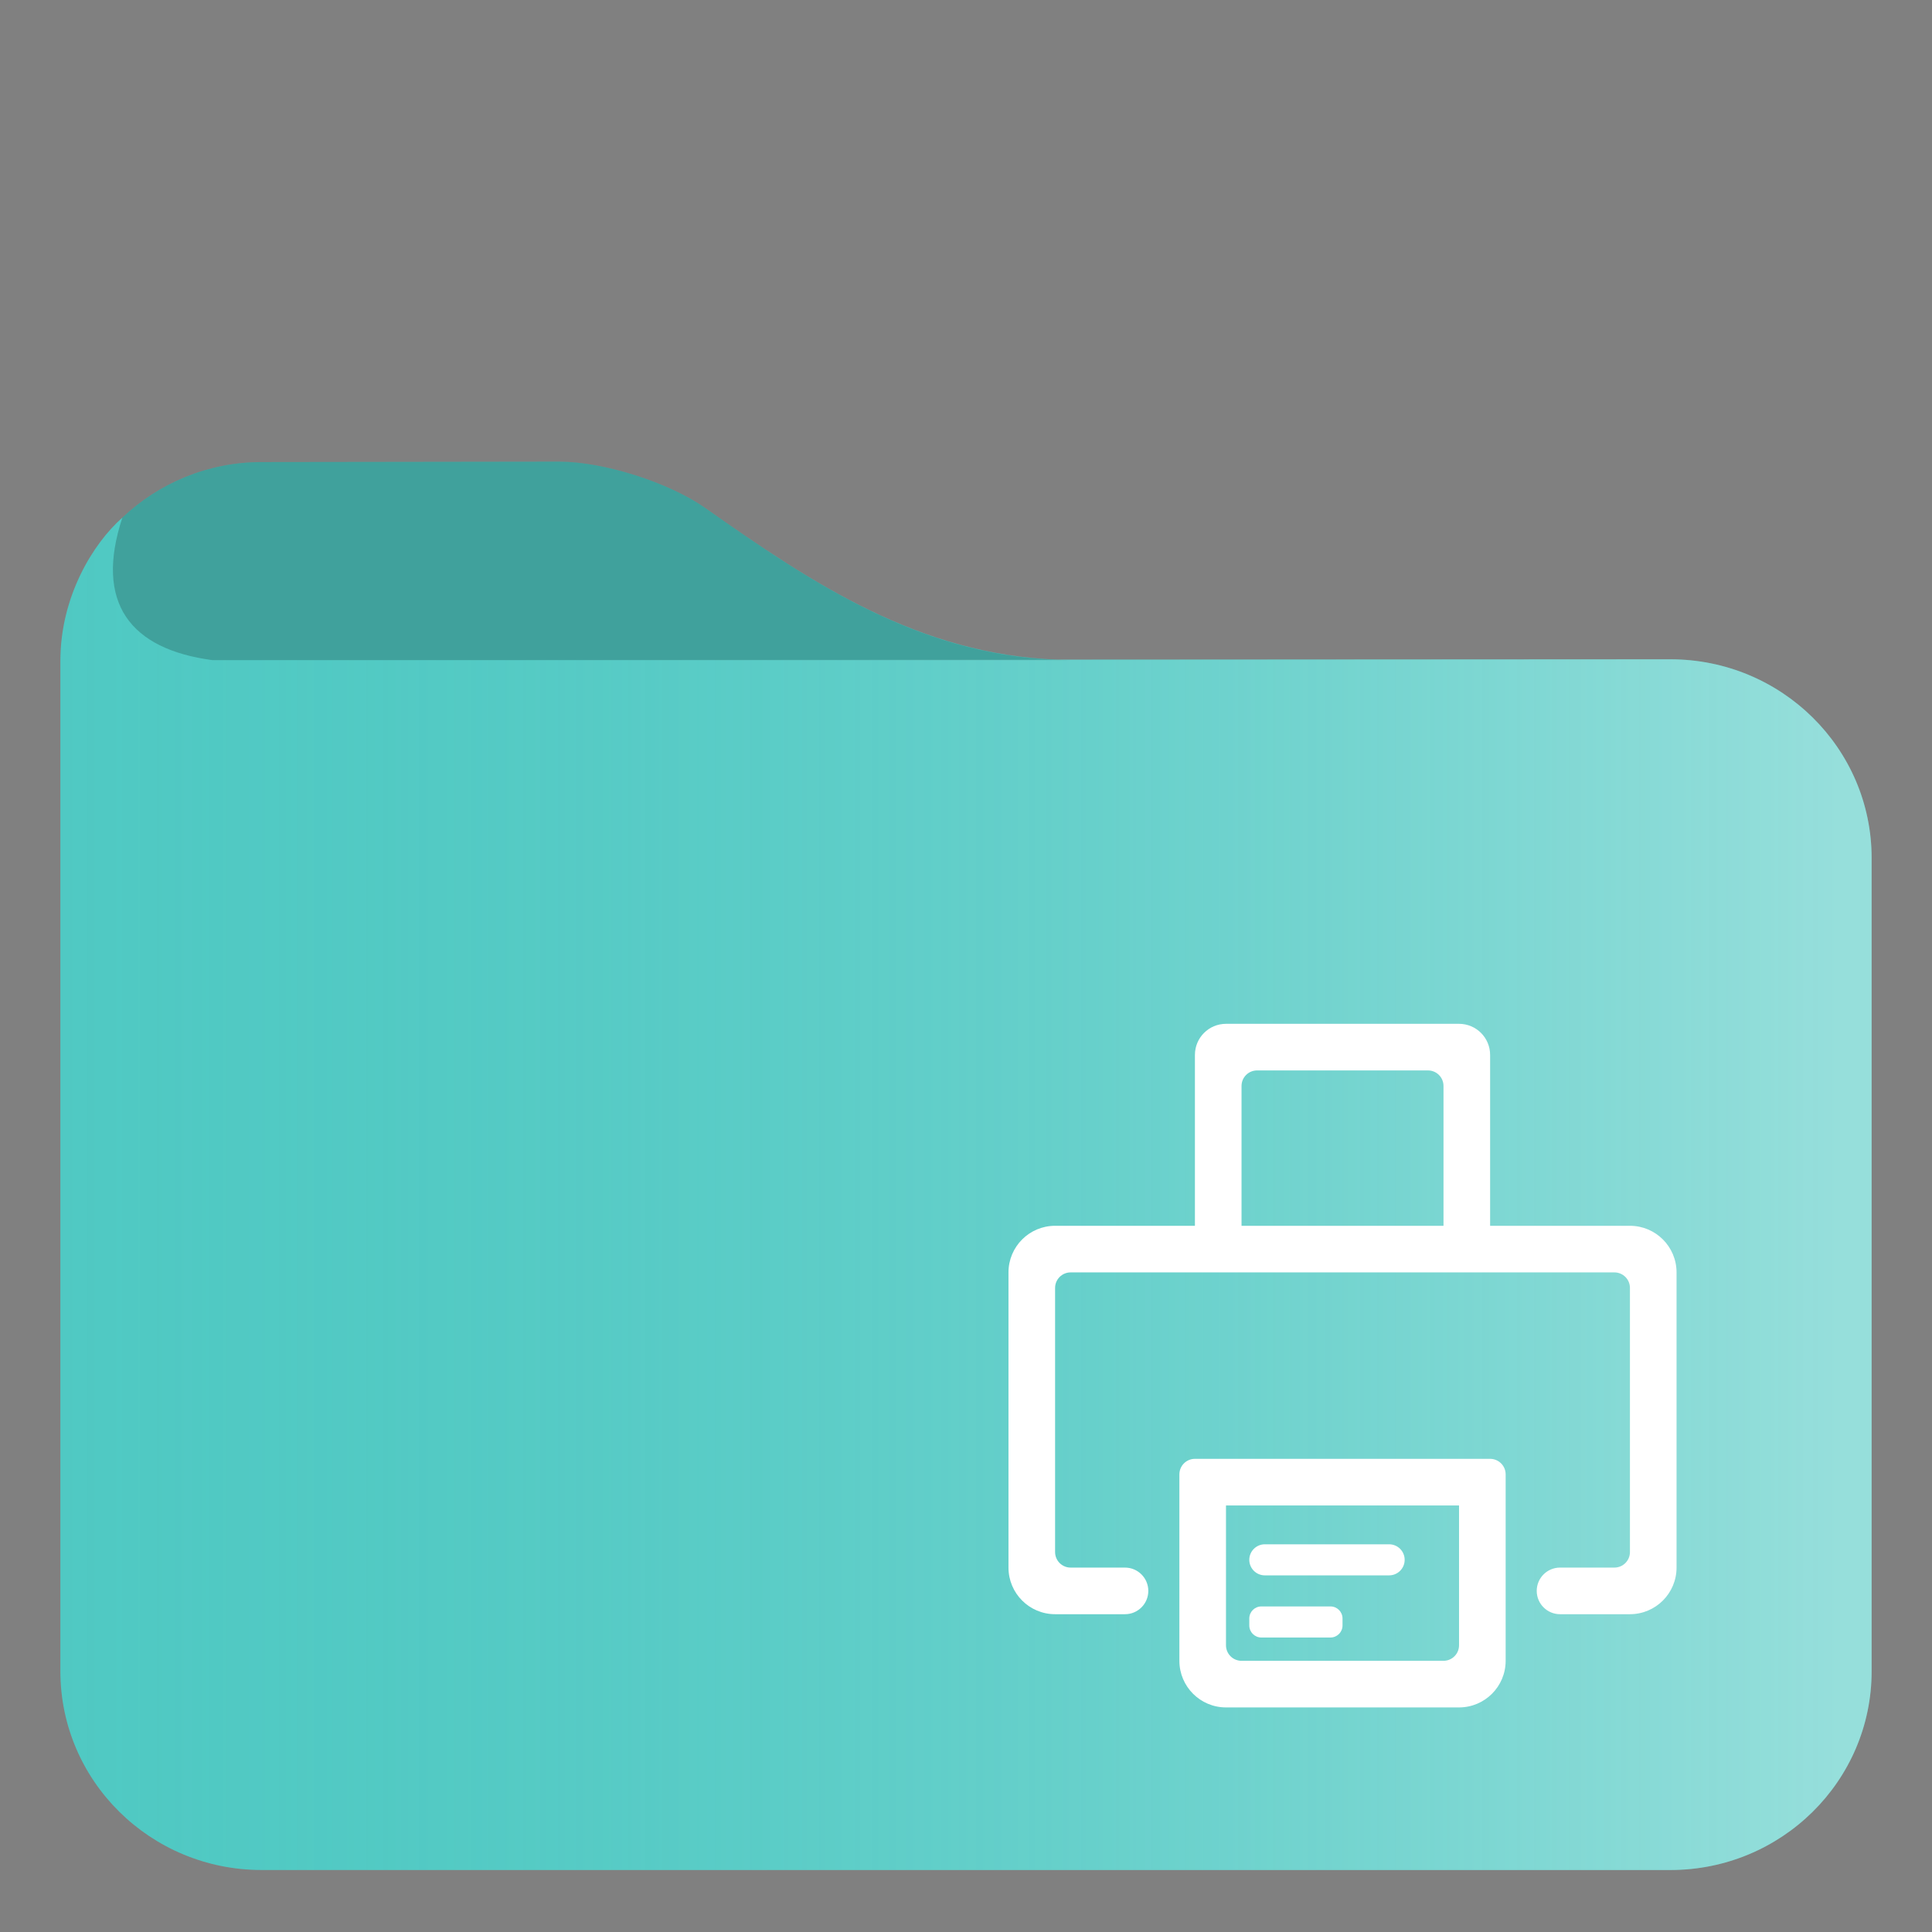
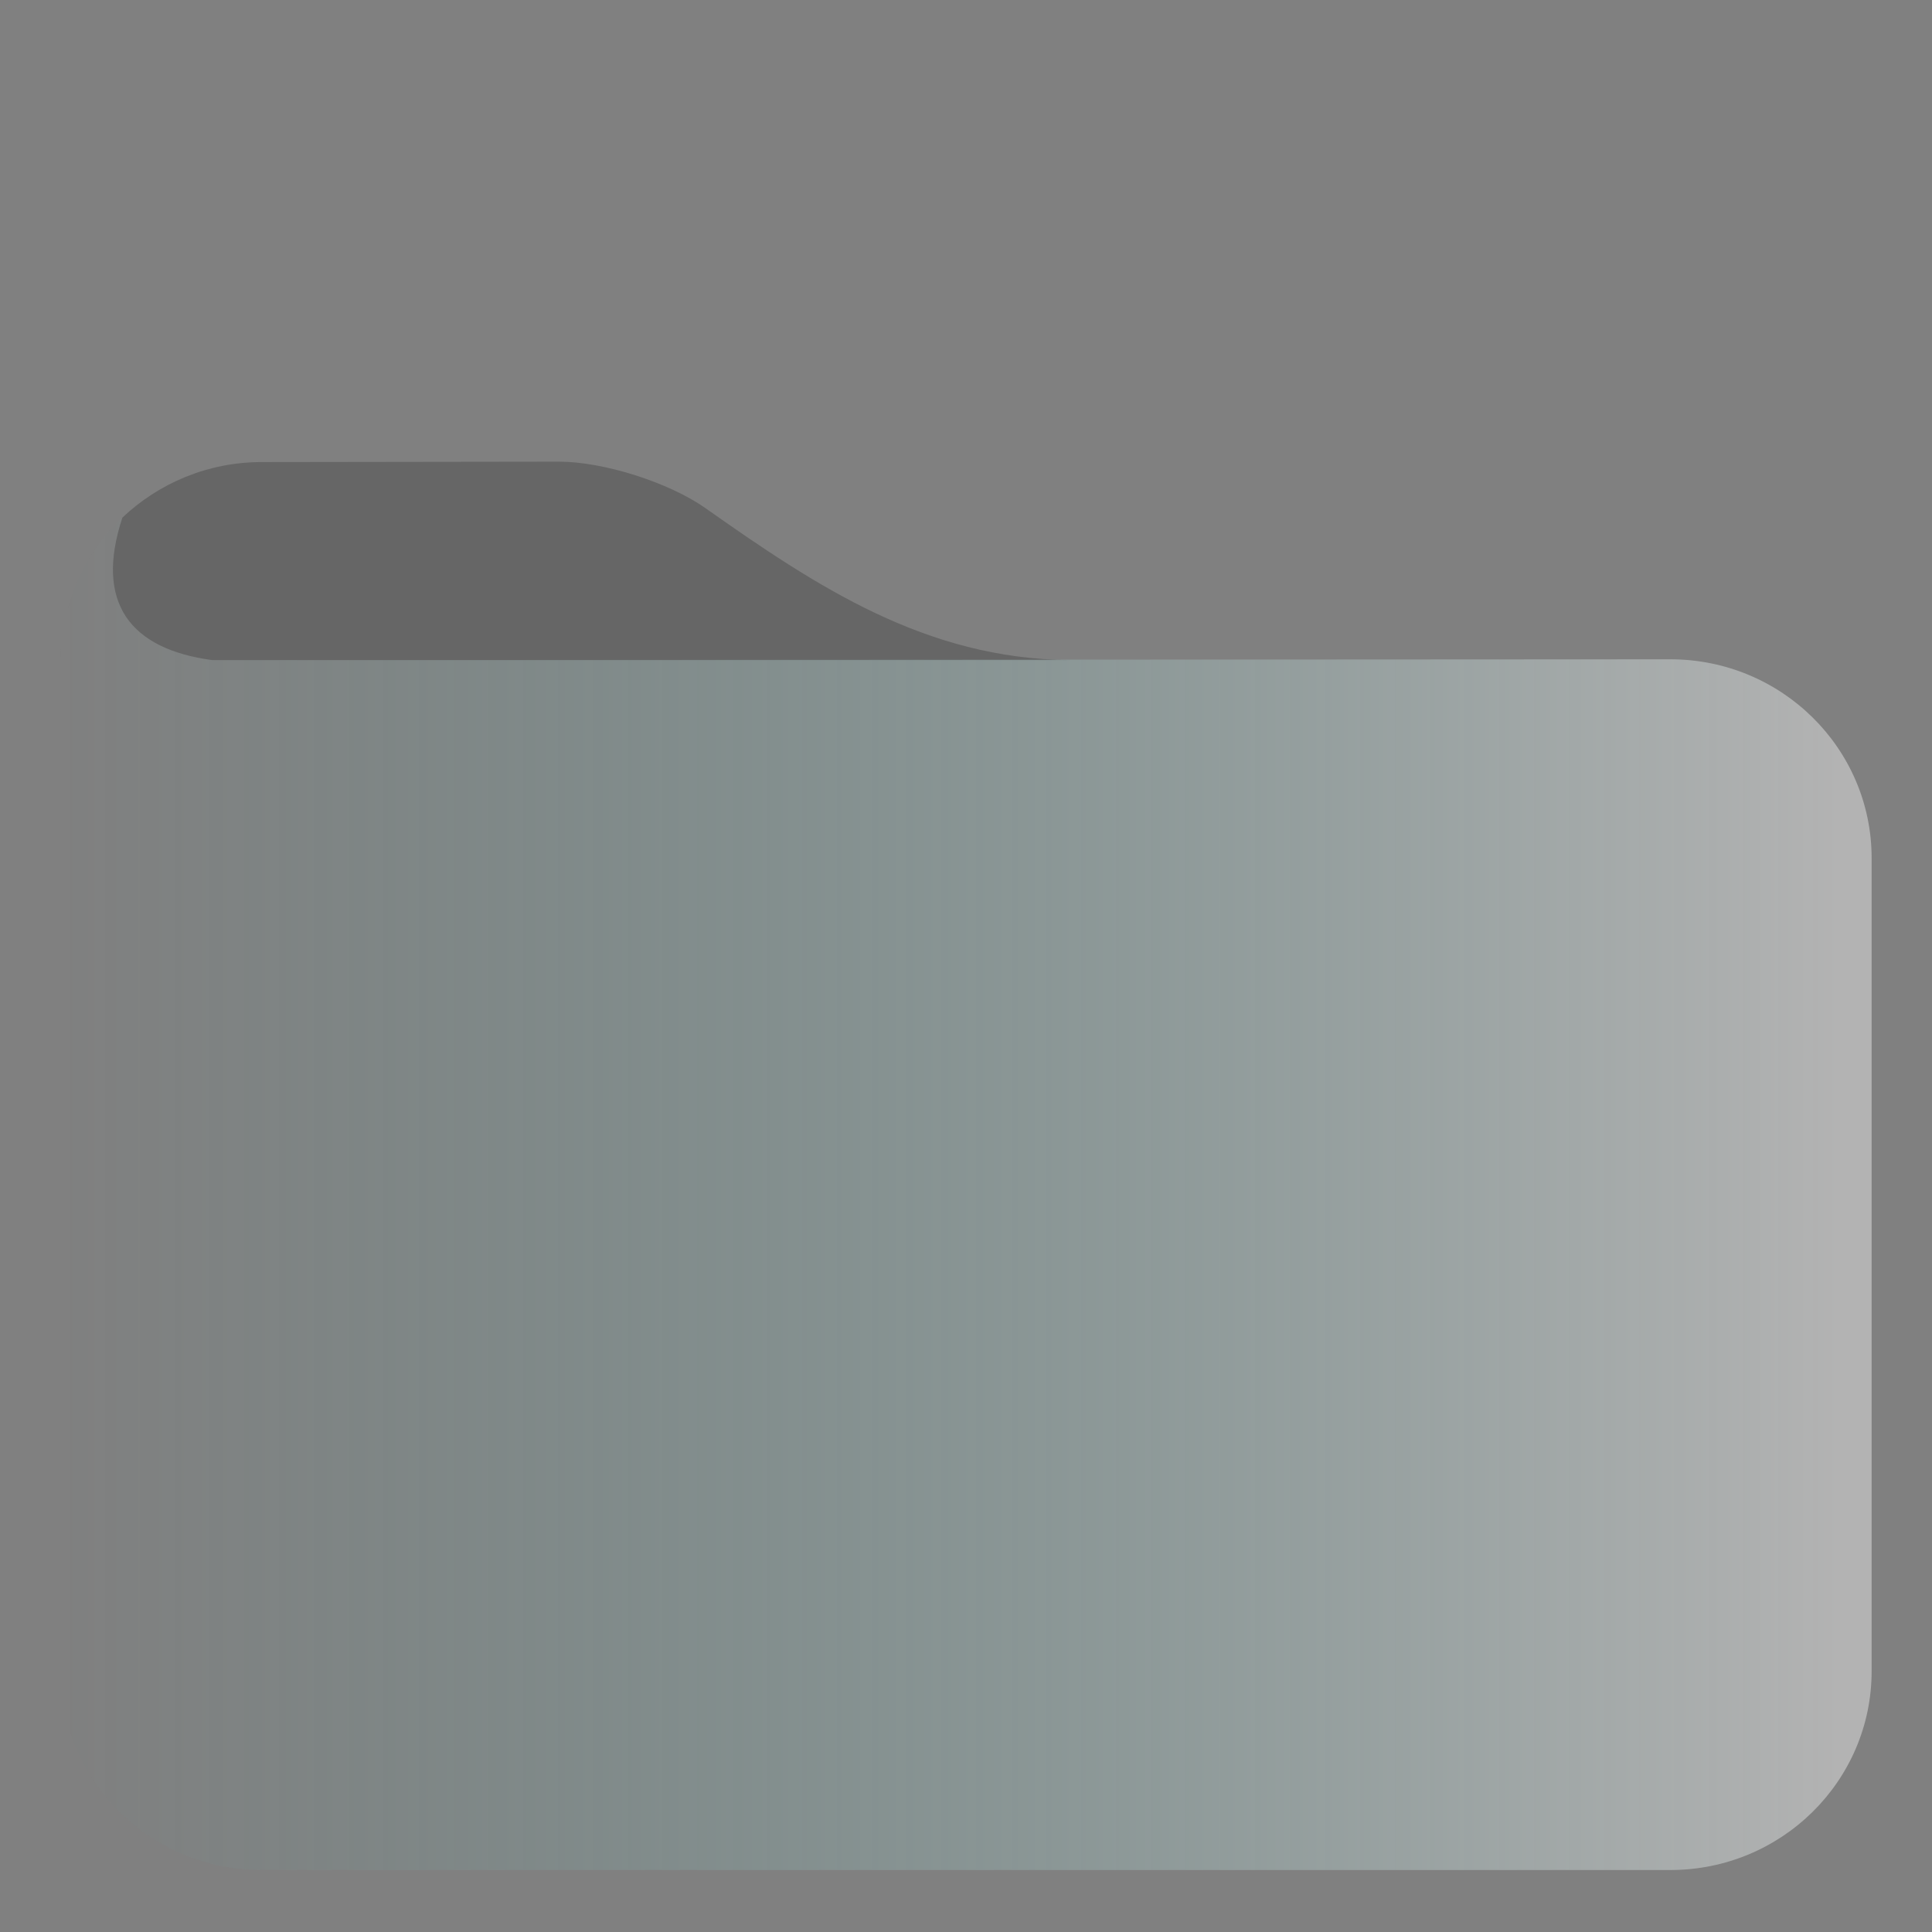
<svg xmlns="http://www.w3.org/2000/svg" xmlns:ns1="http://sodipodi.sourceforge.net/DTD/sodipodi-0.dtd" xmlns:ns2="http://www.inkscape.org/namespaces/inkscape" width="48pt" height="48pt" style="isolation:isolate" version="1.1" viewBox="0 0 48 48" id="svg3" ns1:docname="folder-print.svg" ns2:version="1.3.2 (091e20ef0f, 2023-11-25)">
  <rect x="0" y="0" width="48" height="48" fill="#808080" stroke="none" />
  <defs id="defs3">
    <linearGradient id="a-3" x2="1" y1="0.5" y2="0.5" gradientTransform="matrix(45,0,0,33.7,-59.976,-7.281)" gradientUnits="userSpaceOnUse">
      <stop stop-color="#50c9c3" offset="0" id="stop1-6" />
      <stop stop-color="#96deda" offset=".983" id="stop2-7" />
    </linearGradient>
    <linearGradient id="_lgradient_0" x1="0" y1="0.5" x2="1" y2="0.5" gradientTransform="matrix(43,0,0,44,14.952,70.343)" gradientUnits="userSpaceOnUse">
      <stop offset="0%" stop-opacity="1" style="stop-color:rgb(242,255,137)" id="stop1-3" />
      <stop offset="100%" stop-opacity="1" style="stop-color:rgb(255,163,166)" id="stop2-6" />
    </linearGradient>
  </defs>
  <ns1:namedview id="namedview3" pagecolor="#ffffff" bordercolor="#666666" borderopacity="1.0" ns2:showpageshadow="2" ns2:pageopacity="0.0" ns2:pagecheckerboard="0" ns2:deskcolor="#d1d1d1" ns2:document-units="pt" ns2:current-layer="g1-7" showguides="false">
    <ns1:guide position="29.844,48" orientation="0,-1" id="guide1" ns2:locked="false" />
  </ns1:namedview>
  <linearGradient id="a" x2="1" y1=".5" y2=".5" gradientTransform="matrix(45 0 0 33.7 1.49 12.8)" gradientUnits="userSpaceOnUse">
    <stop stop-color="#50c9c3" offset="0" id="stop1" style="stop-color:#50c9c3;stop-opacity:0;" />
    <stop stop-color="#96deda" offset="0.983" id="stop2" style="stop-color:#ffffff;stop-opacity:0.4;" />
  </linearGradient>
  <g id="g1">
-     <path id="path4" d="M 13.89 11.47 L 6.5 11.48 C 5.16 11.48 3.94 12.009 3.04 12.86 C 2.314 13.501 1.5 14.819 1.5 16.419 L 1.5 41.52 C 1.5 44.25 3.74 46.46 6.5 46.46 L 41.5 46.46 C 44.26 46.46 46.5 44.25 46.5 41.52 L 46.5 21.319 C 46.5 18.589 44.26 16.38 41.5 16.38 L 26.272 16.389 C 22.85 16.261 20.221 14.524 17.52 12.62 C 16.621 11.988 15 11.47 13.89 11.47 z " style="fill:#50c9c3;fill-opacity:1" />
    <path d="m 6.5,11.48 c -1.34,0 -2.56,0.529 -3.46,1.38 -0.7,2.127 0.202,3.267 2.23,3.54 h 21.3 C 23,16.366 20.3,14.58 17.52,12.62 16.621,11.988 15,11.47 13.89,11.47 Z M 2.37,13.65 C 2.362,13.662 2.353,13.674 2.345,13.686 2.353,13.674 2.362,13.662 2.37,13.65 Z m -0.202,0.324 c -0.043,0.075 -0.085,0.15 -0.124,0.227 0.04,-0.079 0.082,-0.153 0.124,-0.227 z M 1.975,14.345 C 1.921,14.46 1.871,14.577 1.826,14.697 1.872,14.576 1.923,14.459 1.975,14.345 Z M 1.783,14.814 C 1.738,14.941 1.7,15.072 1.666,15.203 1.701,15.07 1.739,14.94 1.783,14.814 Z m -0.148,0.504 c -0.03,0.129 -0.052,0.261 -0.072,0.394 0.02,-0.133 0.042,-0.266 0.072,-0.394 z m -0.098,0.563 c -0.02,0.179 -0.032,0.361 -0.032,0.546 -3.73e-4,-0.186 0.012,-0.368 0.032,-0.546 z" fill="#37a29c" id="path2" ns1:nodetypes="ccccccccccccccccccccccccc" style="fill:#000000;fill-opacity:0.2" />
  </g>
  <path d="m5.27 16.4c-2-0.266-2.92-1.39-2.23-3.54-0.726 0.641-1.54 1.96-1.54 3.56v25.1c0 2.73 2.24 4.94 5 4.94h35c2.76 0 5-2.21 5-4.94v-20.2c0-2.73-2.24-4.94-5-4.94z" fill="url(#a)" id="path3" />
  <g id="g1-7" transform="matrix(0.386,0,0,0.386,19.284,-1.716)">
-     <path d="m 29.952,83.343 h 13 v -0.5 -8.5 c 0,-0.552 -0.448,-1 -1,-1 h -11 c -0.552,0 -1,0.448 -1,1 v 8.5 z m 1.5,20.5 h 8 c 0.552,0 1,0.448 1,1 v 0 c 0,0.552 -0.448,1 -1,1 h -8 c -0.552,0 -1,-0.448 -1,-1 v 0 c 0,-0.552 0.448,-1 1,-1 z m -2.5,-2.5 h 15 v 9 c 0,0.552 -0.448,1 -1,1 h -13 c -0.552,0 -1,-0.448 -1,-1 z m -2,-18 h -9 c -1.656,0 -3,1.344 -3,3 v 19 c 0,1.656 1.344,3 3,3 h 4.5 v 0 c 0.828,0 1.5,-0.672 1.5,-1.5 v 0 c 0,-0.828 -0.672,-1.5 -1.5,-1.5 v 0 0 h -3.5 c -0.552,0 -1,-0.448 -1,-1 V 87.343 c 0,-0.552 0.448,-1 1,-1 h 35 c 0.552,0 1,0.448 1,1 v 17 c 0,0.552 -0.448,1 -1,1 h -3.5 v 0 c -0.828,0 -1.5,0.672 -1.5,1.5 v 0 c 0,0.828 0.672,1.5 1.5,1.5 v 0 h 4.5 c 1.656,0 3,-1.344 3,-3 V 86.343 c 0,-1.656 -1.344,-3 -3,-3 h -9 v -0.5 -10.5 c 0,-1.104 -0.896,-2 -2,-2 h -15 c -1.104,0 -2,0.896 -2,2 v 10.5 z m 0,15 h 19 c 0.552,0 1,0.448 1,1 v 12 c 0,1.656 -1.344,3 -3,3 h -15 c -1.656,0 -3,-1.344 -3,-3 V 99.343 c 0,-0.552 0.448,-1 1,-1 z m 4.275,9.5 h 4.45 c 0.428,0 0.775,0.347 0.775,0.775 v 0.45 c 0,0.428 -0.347,0.775 -0.775,0.775 h -4.45 c -0.428,0 -0.775,-0.347 -0.775,-0.775 v -0.45 c 0,-0.428 0.347,-0.775 0.775,-0.775 z" fill-rule="evenodd" fill="url(#_lgradient_0)" id="path2-5" style="isolation:isolate;fill:#ffffff;fill-opacity:1" />
-   </g>
+     </g>
</svg>